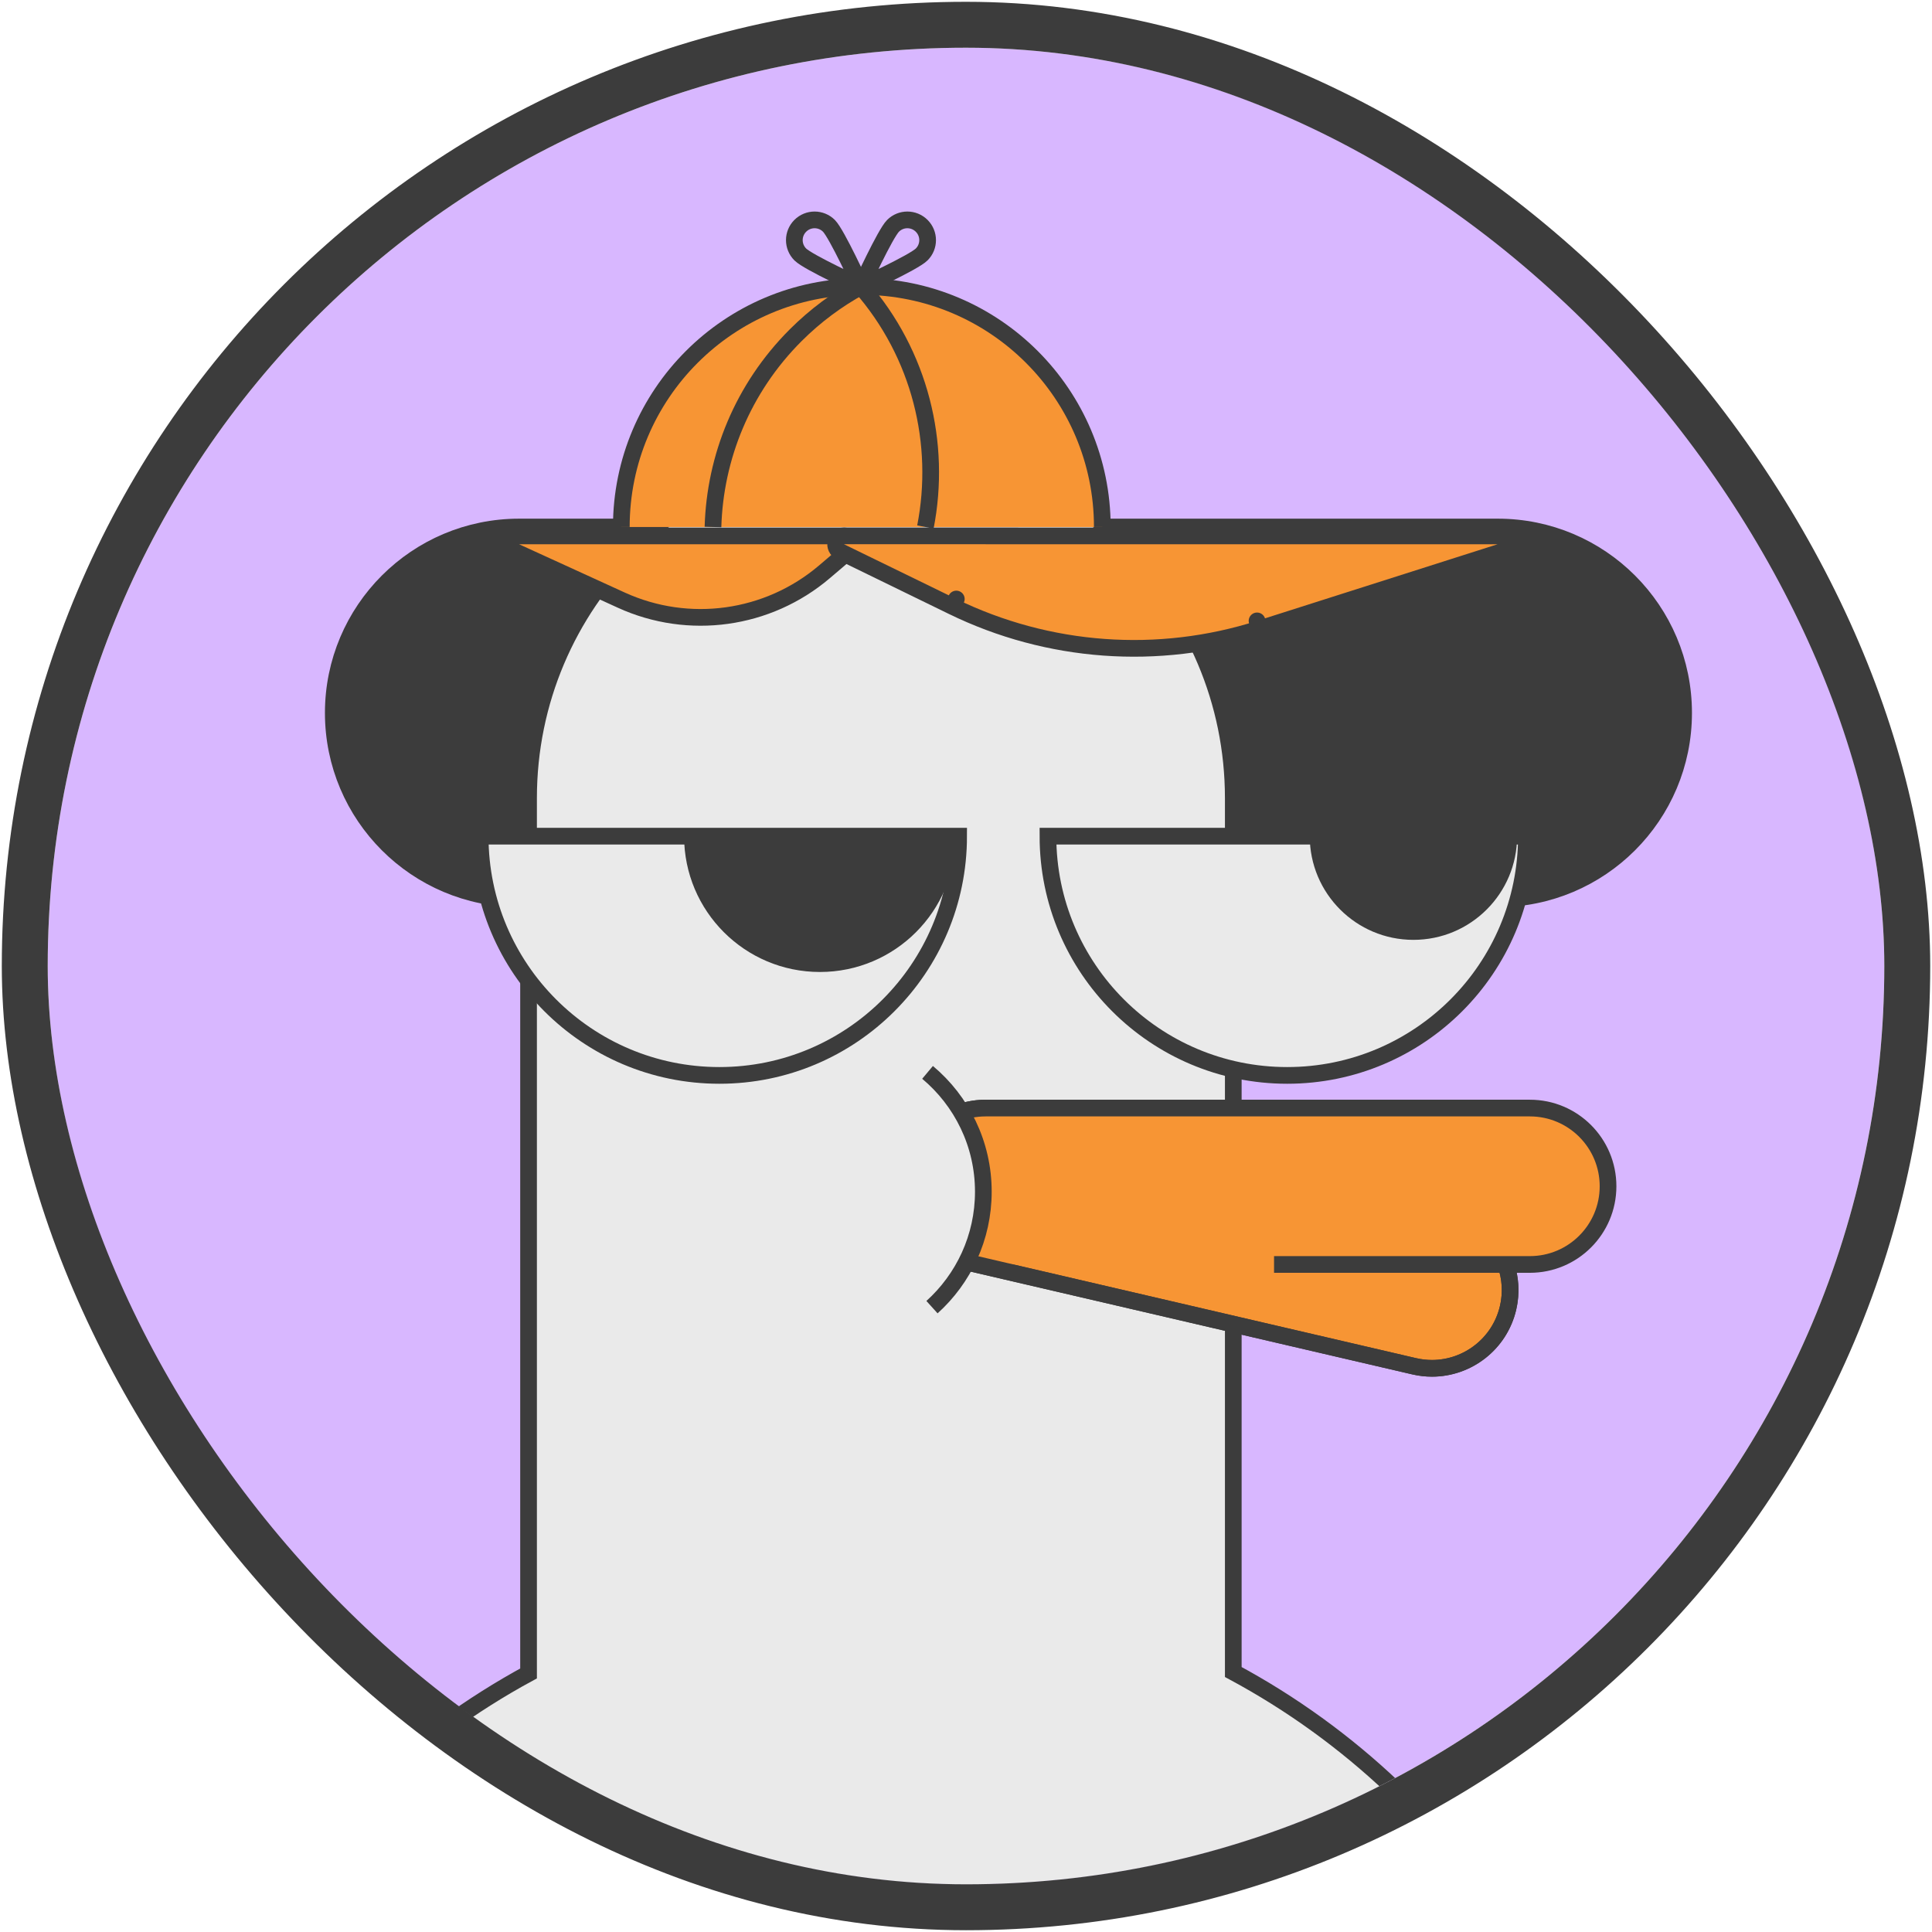
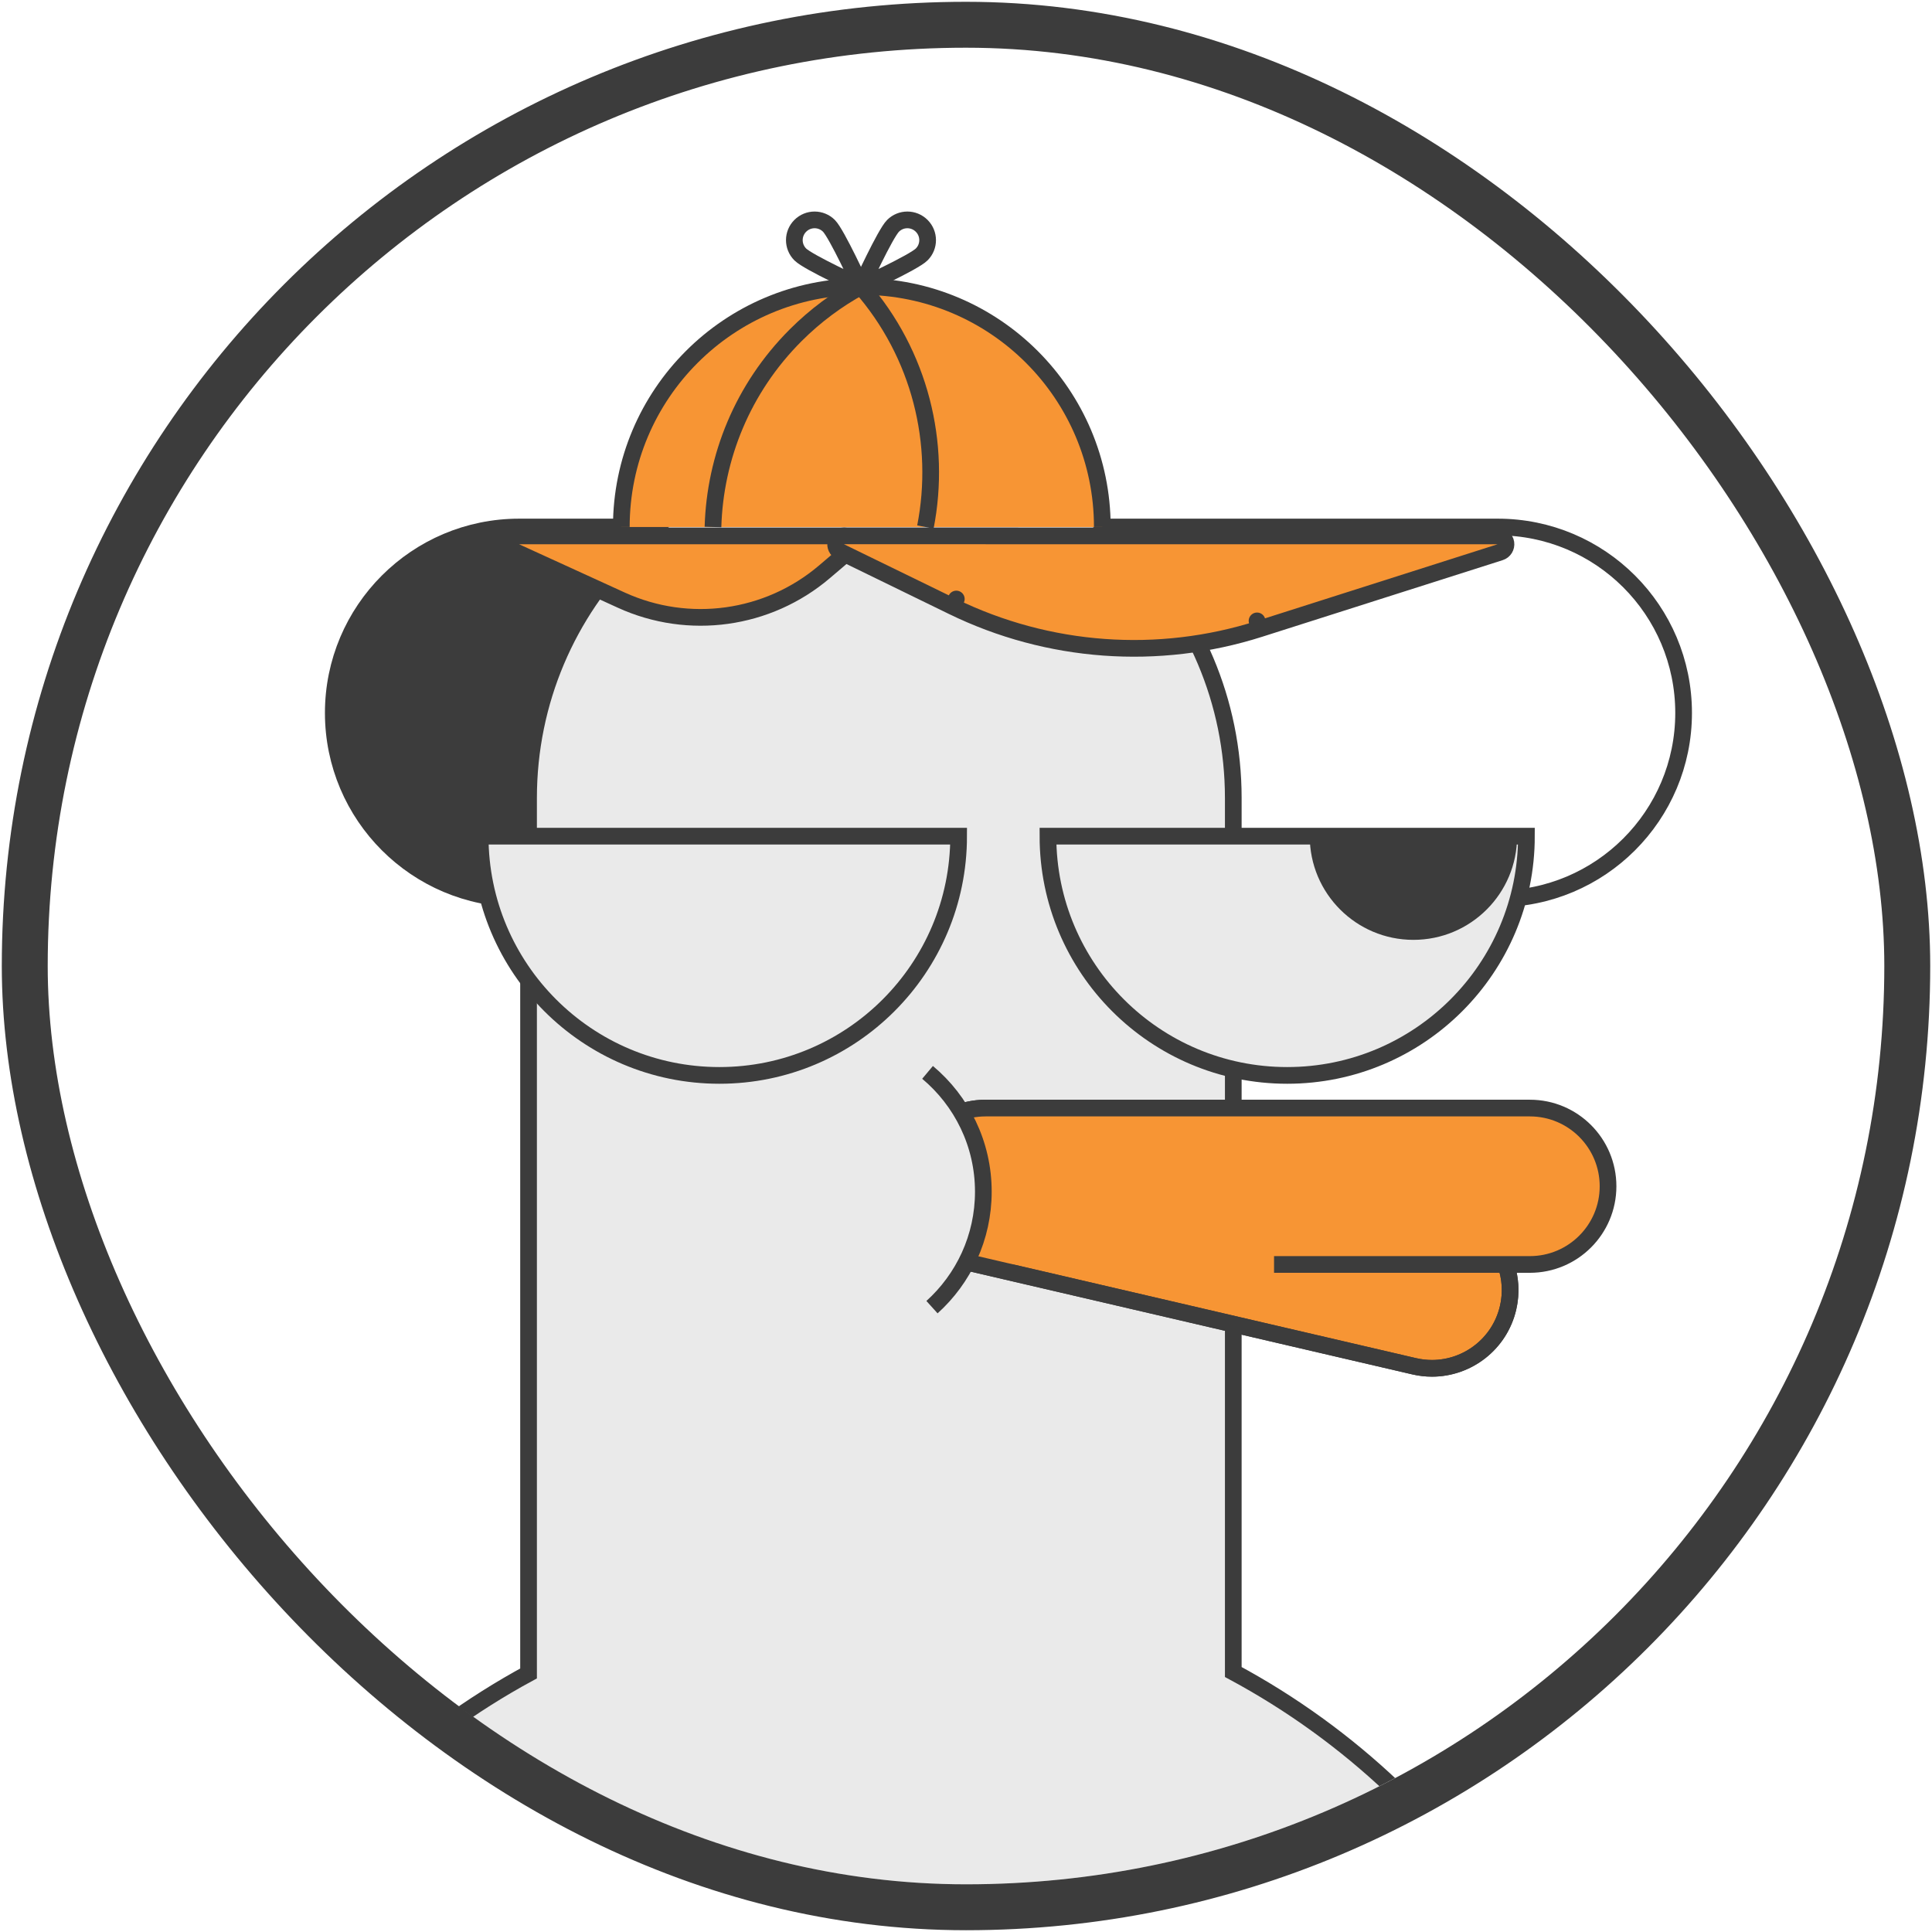
<svg xmlns="http://www.w3.org/2000/svg" width="81" height="81" viewBox="0 0 81 81" fill="none">
  <g clip-path="url(#clip0_3234_4580)">
-     <rect x="2" y="2" width="77" height="77" rx="38.5" fill="#D8B7FF" />
-     <path d="M30.627 37.684H62.791C67.096 37.684 70.586 34.195 70.586 29.89C70.586 25.584 67.096 22.095 62.791 22.095H30.627" fill="#3C3C3C" />
    <path d="M30.627 37.684H62.791C67.096 37.684 70.586 34.195 70.586 29.89C70.586 25.584 67.096 22.095 62.791 22.095H30.627" stroke="#3C3C3C" stroke-width="0.7" stroke-miterlimit="10" />
    <path d="M46.219 22.095H21.768C17.463 22.095 13.973 25.584 13.973 29.89C13.973 34.195 17.463 37.684 21.768 37.684H46.219" fill="#3C3C3C" />
    <path d="M46.219 22.095H21.768C17.463 22.095 13.973 25.584 13.973 29.89C13.973 34.195 17.463 37.684 21.768 37.684H46.219" stroke="#3C3C3C" stroke-width="0.7" stroke-miterlimit="10" />
    <path d="M22.16 70.16V33.46C22.16 25.301 28.775 18.687 36.934 18.687C45.093 18.687 51.706 25.301 51.706 33.46V70.1C61.477 75.352 68.121 85.667 68.121 97.536C68.121 114.728 54.184 128.665 36.992 128.665C19.799 128.665 5.863 114.728 5.863 97.536C5.863 85.714 12.453 75.431 22.16 70.16Z" fill="#EAEAEA" stroke="#3C3C3C" stroke-width="0.7" stroke-miterlimit="10" />
    <path d="M20.131 35.057C20.131 40.596 24.622 45.087 30.161 45.087C35.701 45.087 40.191 40.596 40.191 35.057H20.131Z" fill="#EAEAEA" stroke="#3C3C3C" stroke-width="0.7" stroke-miterlimit="10" />
-     <path d="M28.681 35.057C28.681 38.202 31.23 40.751 34.376 40.751C37.521 40.751 40.07 38.202 40.07 35.057H28.681H28.681Z" fill="#3C3C3C" />
    <path d="M43.936 35.057C43.936 40.596 48.427 45.087 53.966 45.087C59.505 45.087 63.996 40.596 63.996 35.057H43.936Z" fill="#EAEAEA" stroke="#3C3C3C" stroke-width="0.7" stroke-miterlimit="10" />
    <path d="M54.912 35.057C54.912 37.458 56.858 39.404 59.258 39.404C61.659 39.404 63.605 37.458 63.605 35.057H54.912Z" fill="#3C3C3C" />
    <path d="M60.037 57.367C61.526 57.367 62.875 56.345 63.227 54.831C63.637 53.068 62.54 51.306 60.777 50.895L42.064 46.541C40.302 46.131 38.539 47.228 38.129 48.991C37.718 50.755 38.815 52.517 40.578 52.927L59.291 57.281C59.541 57.339 59.791 57.367 60.037 57.367Z" fill="#F79534" stroke="#3C3C3C" stroke-width="0.7" stroke-miterlimit="10" />
    <path d="M41.323 53.013H64.14C65.951 53.013 67.418 51.545 67.418 49.735C67.418 47.924 65.951 46.456 64.14 46.456H41.323C39.513 46.456 38.045 47.924 38.045 49.735C38.045 51.545 39.513 53.013 41.323 53.013Z" fill="#F79534" />
    <path d="M38.129 48.992C37.718 50.755 38.815 52.517 40.578 52.927L59.291 57.282C59.541 57.34 59.791 57.368 60.037 57.368C61.526 57.368 62.875 56.345 63.227 54.832C63.372 54.205 63.328 53.579 63.13 53.013" stroke="#3C3C3C" stroke-width="0.7" stroke-miterlimit="10" />
    <path d="M53.415 53.013H64.14C65.951 53.013 67.418 51.545 67.418 49.735C67.418 47.924 65.951 46.456 64.14 46.456H41.323C39.513 46.456 38.045 47.924 38.045 49.735" stroke="#3C3C3C" stroke-width="0.7" stroke-miterlimit="10" />
    <path d="M39.074 54.803C40.396 53.609 41.227 51.883 41.227 49.962C41.227 47.953 40.317 46.156 38.888 44.96" fill="#EAEAEA" />
    <path d="M39.074 54.803C40.396 53.609 41.227 51.883 41.227 49.962C41.227 47.953 40.317 46.156 38.888 44.96" stroke="#3C3C3C" stroke-width="0.7" stroke-miterlimit="10" />
    <path d="M46.215 22.095C46.215 16.526 41.701 12.012 36.132 12.012C30.563 12.012 26.049 16.526 26.049 22.095" fill="#F79534" />
    <path d="M46.215 22.095C46.215 16.526 41.701 12.012 36.132 12.012C30.563 12.012 26.049 16.526 26.049 22.095" stroke="#3C3C3C" stroke-width="0.7" stroke-miterlimit="10" />
    <path d="M36.094 12.012C35.112 12.545 34.189 13.226 33.358 14.056C31.131 16.283 29.976 19.177 29.892 22.095" stroke="#3C3C3C" stroke-width="0.7" stroke-miterlimit="10" />
    <path d="M38.798 22.095C39.482 18.599 38.582 14.854 36.096 12.012" stroke="#3C3C3C" stroke-width="0.7" stroke-miterlimit="10" />
    <path d="M36.096 12.013C36.096 12.013 38.31 11 38.642 10.668C38.974 10.337 38.974 9.799 38.642 9.468C38.31 9.136 37.773 9.136 37.441 9.468C37.109 9.799 36.096 12.013 36.096 12.013Z" stroke="#3C3C3C" stroke-width="0.7" stroke-linecap="round" stroke-linejoin="round" />
    <path d="M36.098 12.013C36.098 12.013 33.884 11 33.552 10.668C33.22 10.337 33.22 9.799 33.552 9.468C33.884 9.136 34.421 9.136 34.753 9.468C35.084 9.799 36.098 12.013 36.098 12.013Z" stroke="#3C3C3C" stroke-width="0.7" stroke-linecap="round" stroke-linejoin="round" />
    <path d="M21.617 23.136C21.467 23.068 21.385 22.904 21.42 22.743C21.455 22.582 21.598 22.468 21.762 22.468H35.383C35.529 22.468 35.661 22.559 35.711 22.697C35.762 22.834 35.721 22.989 35.61 23.084L34.562 23.976L34.562 23.976C32.194 25.99 28.874 26.452 26.046 25.16L21.617 23.136Z" fill="#F79534" stroke="#3C3C3C" stroke-width="0.7" stroke-linecap="round" stroke-linejoin="round" />
    <path d="M62.789 22.468C62.962 22.468 63.108 22.593 63.135 22.764C63.161 22.934 63.06 23.099 62.895 23.151L52.809 26.364L52.702 26.031L52.809 26.364C48.558 27.718 43.95 27.383 39.941 25.428L40.094 25.114L39.941 25.428L35.231 23.132C35.084 23.061 35.006 22.898 35.043 22.739C35.08 22.58 35.221 22.467 35.384 22.467L62.789 22.468Z" fill="#F79534" stroke="#3C3C3C" stroke-width="0.7" stroke-linecap="round" stroke-linejoin="round" />
    <path d="M36.985 54.803C35.052 54.803 33.485 52.696 33.485 50.097C33.485 47.498 35.052 45.391 36.985 45.391C38.918 45.391 40.484 47.498 40.484 50.097C40.484 52.696 38.918 54.803 36.985 54.803Z" fill="#EAEAEA" />
  </g>
  <rect x="1.038" y="1.038" width="78.925" height="78.925" rx="39.462" stroke="#3C3C3C" stroke-width="1.925" />
  <defs>
    <clipPath id="clip0_3234_4580">
      <rect x="2" y="2" width="77" height="77" rx="38.5" fill="white" />
    </clipPath>
  </defs>
</svg>